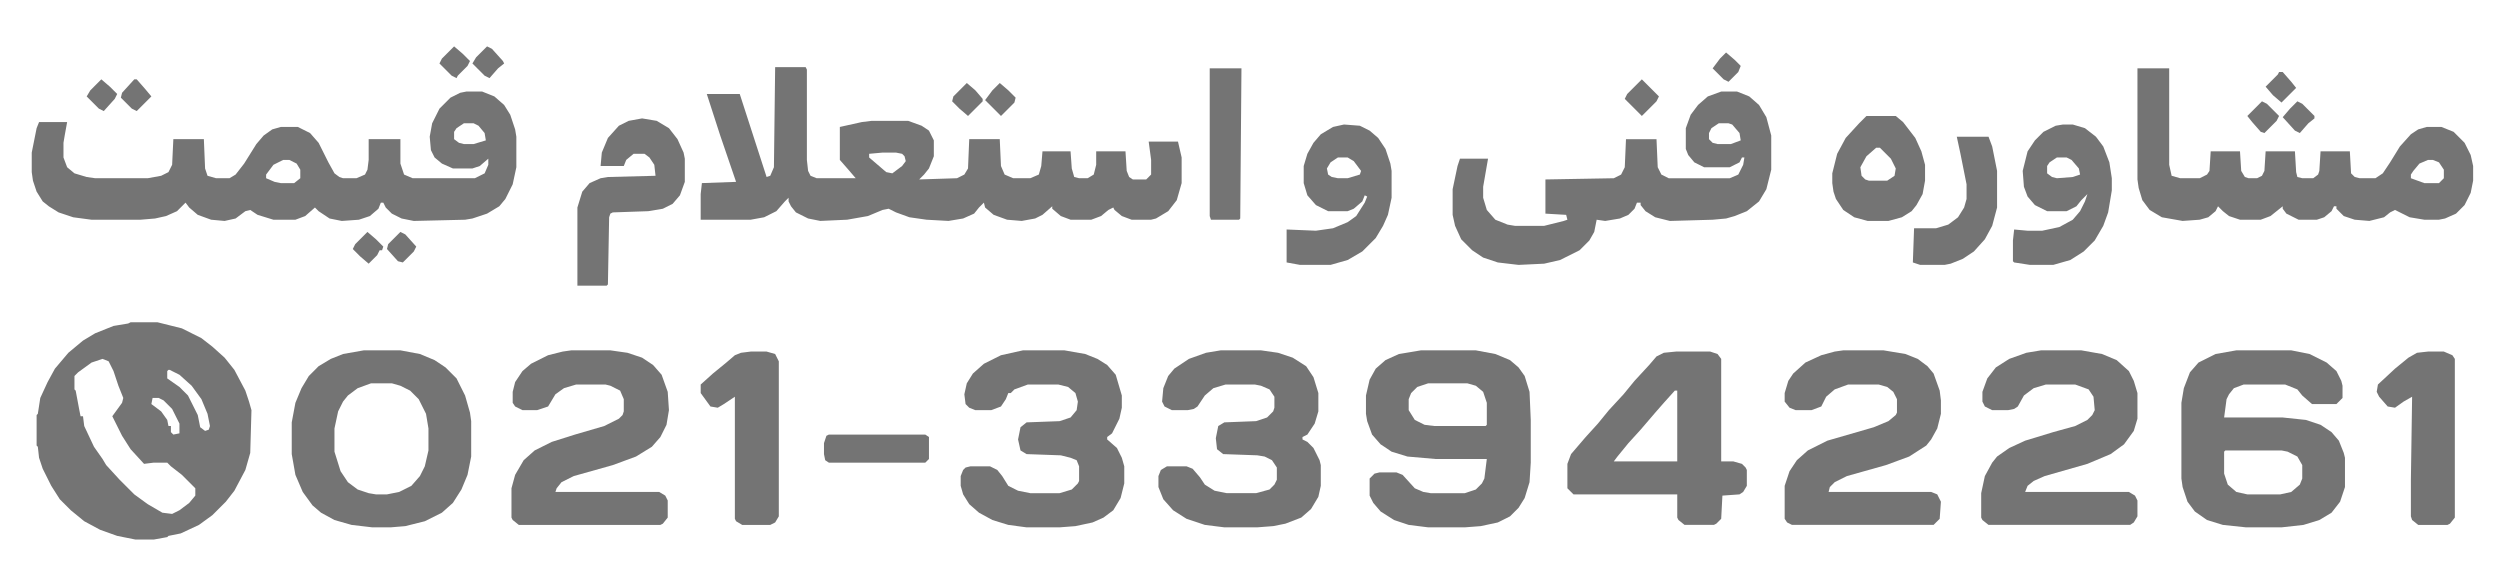
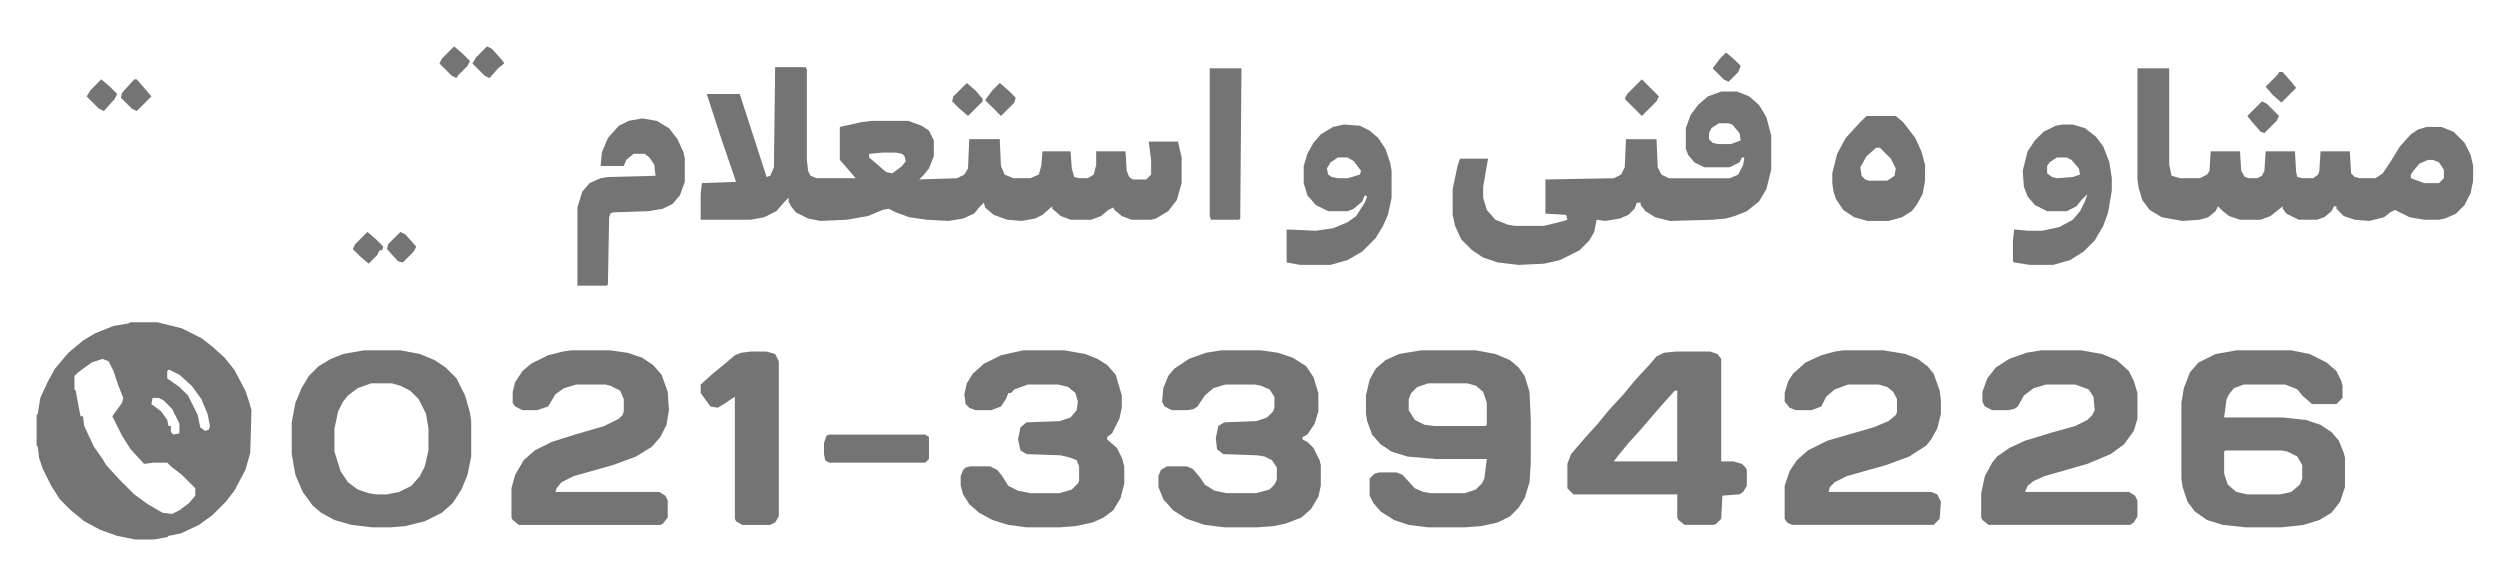
<svg xmlns="http://www.w3.org/2000/svg" viewBox="0 0 2048 464" width="1280" height="290">
  <path transform="translate(635,55)" d="m0 0h25l1 2v74l1 9 2 4 5 2h32l-6-7-7-8v-27l18-4 8-1h30l11 4 6 4 4 8v13l-4 10-4 5-4 4 31-1 6-3 3-5 1-24h25l1 22 3 7 7 3h14l7-3 2-7 1-12h23l1 14 2 7 4 1h7l5-3 2-8v-11h24l1 16 2 5 3 2h11l4-4v-12l-2-15h24l3 13v21l-4 14-7 9-10 6-4 1h-16l-8-3-6-5-1-2-4 2-6 5-8 3h-17l-8-3-7-6v-2l-8 7-6 3-11 2-12-1-11-4-7-6-1-4-4 4-4 5-9 4-12 2-18-1-14-2-11-4-6-3-5 1-12 5-17 3-22 1-10-2-10-5-4-5-2-4v-3l-3 3-7 8-10 5-11 2h-41v-21l1-9 28-1-13-38-11-34h27l22 68 3-1 3-7zm88 70-11 1v3l14 12 5 1 8-6 3-4-1-4-2-2-5-1z" fill="#747474" />
-   <path transform="translate(382,75)" d="m0 0h13l10 4 8 7 5 8 4 12 1 6v25l-3 14-6 12-5 6-10 6-12 4-6 1-42 1-10-2-8-4-5-5-2-4h-2l-2 5-7 6-9 3-14 1-10-2-9-6-3-3-8 7-8 3h-18l-13-4-6-4-4 1-8 6-9 2-11-1-11-4-7-6-3-4-7 7-9 4-9 2-12 1h-40l-15-2-12-4-8-5-5-4-5-8-3-9-1-7v-16l4-20 2-5h23l-2 11-1 6v12l3 8 6 5 10 3 7 1h43l11-2 6-3 3-6 1-21h25l1 24 2 6 7 2h11l5-3 7-9 10-16 6-7 7-5 7-2h14l10 5 7 8 8 16 5 9 4 3 3 1h11l7-3 2-4 1-8v-17h26v20l3 9 7 3h51l8-4 3-7v-5l-7 6-6 2h-16l-9-4-6-5-3-6-1-11 2-11 6-12 9-9 8-4zm-2 26-6 4-2 3v6l4 3 4 1h8l10-3-1-6-5-6-4-2zm-148 30-8 4-6 8v3l7 3 5 1h11l5-4v-7l-3-5-6-3z" fill="#747474" />
  <path transform="translate(107,264)" d="m0 0h22l20 5 16 8 9 7 10 9 8 10 9 17 3 9 2 7-1 35-4 14-9 17-7 9-11 11-11 8-15 7-10 2-1 1-11 2h-15l-15-3-14-5-13-7-11-9-9-9-7-11-7-14-3-9-1-9-1-1v-25l1-1 2-13 6-13 6-11 11-13 12-10 10-6 15-6 12-2zm-23 30-9 3-11 8-3 3v11l1 1 3 16 1 5h2l1 8 8 17 7 10 3 5 11 12 12 12 11 8 12 7 8 1 6-3 8-6 5-6v-6l-11-11-9-7-3-3h-11l-8 1-11-12-7-11-8-16 8-11 1-4-4-10-4-12-4-8zm54 9-1 1v6l10 7 7 7 8 16 2 10 4 3 3-1 1-3-2-10-5-12-8-11-10-9-8-4zm-13 23-1 5 8 6 5 7 1 5h2v5l2 2 5-1v-8l-6-12-7-7-4-2z" fill="#747474" />
  <path transform="translate(1410,75)" d="m0 0h13l10 4 8 7 6 10 4 15v28l-4 16-6 10-10 8-10 4-7 2-11 1-35 1-12-3-8-5-4-5v-2h-3l-2 5-5 5-7 3-12 2-7-1-2 10-4 7-8 8-16 8-13 3-21 1-17-2-12-4-9-6-9-9-5-11-2-9v-21l4-19 2-6h23l-4 23v9l3 10 7 8 10 4 6 1h24l16-4 3-1-1-4-17-1v-28l56-1 6-3 3-6 1-23h25l1 23 3 6 6 3h50l7-3 4-8 1-6h-2l-2 4-8 4h-21l-8-4-5-6-2-5v-17l4-11 6-8 8-7zm-2 26-6 4-2 4v5l3 3 4 1h11l8-3-1-6-6-7-3-1z" fill="#747474" />
  <path transform="translate(1751,56)" d="m0 0h26v79l2 9 7 2h16l6-3 2-3 1-16h24l1 16 3 5 3 1h7l4-2 2-4 1-16h24l1 17 1 4 4 1h9l4-3 1-3 1-16h24l1 18 3 3 4 1h13l6-4 6-9 8-13 9-10 6-4 7-2h12l10 4 9 9 5 10 2 9v12l-2 10-5 10-7 7-9 4-5 1h-12l-12-2-12-6-4 2-5 4-12 3-12-1-9-3-6-6v-2h-2l-2 4-6 5-6 2h-15l-10-5-3-4v-2l-10 8-8 3h-17l-9-3-5-4-4-4-2 4-6 5-7 2-14 1-17-3-10-6-6-8-3-10-1-7zm238 75-7 3-5 6-2 3v3l11 4h12l4-4v-7l-4-6-5-2z" fill="#747474" />
  <path transform="translate(1832,287)" d="m0 0h45l15 3 14 7 8 7 4 8 1 4v10l-5 5h-20l-8-7-4-5-10-4h-34l-8 3-4 5-2 4-2 15h48l19 2 12 4 9 6 6 7 4 10 1 4v24l-4 12-7 9-10 6-13 4-18 2h-29l-19-2-13-4-10-7-6-8-4-12-1-7v-62l2-12 5-13 7-8 14-7zm-9 82-1 1v18l3 9 7 6 9 2h27l9-2 7-6 2-5v-11l-4-7-8-4-5-1z" fill="#747474" />
  <path transform="translate(1164,287)" d="m0 0h45l16 3 12 5 7 6 5 7 4 13 1 23v35l-1 16-4 13-5 8-7 7-10 5-14 3-13 1h-30l-16-2-12-4-11-7-6-7-3-6v-14l4-4 4-1h14l5 2 10 11 7 3 6 1h28l9-3 5-5 2-4 2-16h-42l-23-2-13-4-9-6-7-8-4-11-1-6v-15l3-13 5-9 8-7 11-5zm6 27-9 3-5 5-2 5v9l5 8 8 4 8 1h42l1-1v-18l-3-9-6-5-7-2z" fill="#747474" />
  <path transform="translate(298,287)" d="m0 0h30l16 3 12 5 9 6 9 9 7 14 4 14 1 7v29l-3 15-5 12-7 11-9 8-14 7-16 4-12 1h-15l-17-2-14-4-11-6-7-6-8-11-6-14-3-17v-26l3-16 5-12 6-10 8-8 10-6 10-4zm6 27-11 4-8 6-4 5-4 8-3 14v19l5 16 6 9 8 6 9 3 6 1h9l10-2 10-5 7-8 4-8 3-13v-18l-2-12-6-12-7-7-8-4-7-2z" fill="#747474" />
  <path transform="translate(468,287)" d="m0 0h32l14 2 12 4 9 6 7 8 5 14 1 15-2 12-5 10-7 8-13 8-19 7-32 9-10 5-4 5-1 3h85l5 3 2 4v14l-4 5-2 1h-116l-5-4-1-2v-24l3-11 7-12 9-8 14-7 19-6 24-7 12-6 3-3 1-3v-10l-3-7-8-4-4-1h-24l-10 3-7 5-6 10-9 3h-12l-6-3-2-3v-9l2-8 6-9 7-6 14-7 12-3z" fill="#747474" />
  <path transform="translate(1510,287)" d="m0 0h33l18 3 10 4 8 6 5 6 5 14 1 8v11l-3 12-5 9-4 5-14 9-19 7-32 9-10 5-4 4-1 4h84l5 2 3 6-1 14-5 5h-116l-4-2-2-3v-27l4-12 6-9 9-8 16-8 38-11 12-5 6-5 1-2v-11l-3-6-5-4-7-2h-25l-11 4-7 6-4 8-8 3h-13l-5-2-4-5v-7l3-10 4-6 10-9 13-6 11-3z" fill="#747474" />
  <path transform="translate(1672,287)" d="m0 0h33l17 3 12 5 10 9 4 8 3 10v21l-3 10-8 11-11 8-19 8-35 10-9 4-5 4-2 5h85l5 3 2 4v13l-3 5-3 2h-116l-5-4-1-2v-20l3-14 6-11 4-5 10-7 13-6 23-7 18-5 10-5 4-4 2-4-1-11-4-6-11-4h-24l-10 3-8 6-5 9-3 2-5 1h-13l-6-3-2-4v-8l4-11 7-9 11-7 14-5z" fill="#747474" />
  <path transform="translate(838,287)" d="m0 0h34l17 3 10 4 8 5 7 8 5 17v10l-2 9-6 12-4 3v2l8 7 4 8 2 7v14l-3 12-6 10-8 6-9 4-14 3-13 1h-27l-15-2-13-4-11-6-8-7-5-8-2-7v-8l2-5 2-2 4-1h16l6 3 4 5 5 8 8 4 10 2h24l10-3 5-5 1-2v-12l-2-5-5-2-8-2-28-1-5-3-2-9 2-10 5-4 27-1 9-3 5-6 1-7-2-7-6-5-8-2h-25l-11 4-3 3h-2l-2 5-4 6-8 3h-13l-5-2-3-3-1-8 2-9 5-8 9-8 14-7z" fill="#747474" />
  <path transform="translate(1e3 287)" d="m0 0h33l14 2 12 4 11 7 6 9 4 13v15l-3 10-6 9-4 2v2l4 2 5 5 5 10 1 4v17l-2 9-6 10-8 7-13 5-10 2-13 1h-27l-16-2-15-5-11-7-8-9-4-10v-9l2-5 5-3h16l5 2 6 7 4 6 8 5 10 2h24l11-3 4-4 2-4v-10l-4-6-6-3-6-1-28-1-5-4-1-9 2-10 5-3 26-1 9-3 5-5 1-3v-9l-4-6-7-3-5-1h-24l-10 3-7 6-6 9-3 2-5 1h-13l-6-3-2-4 1-11 4-10 5-6 12-8 14-5z" fill="#747474" />
  <path transform="translate(1373,288)" d="m0 0h28l6 2 3 4v84h10l7 2 3 3 1 2v13l-3 5-3 2-14 1-1 19-4 4-2 1h-24l-5-4-1-2v-19h-85l-5-5v-20l3-8 12-14 10-11 9-11 12-13 9-11 12-13 6-7 6-3zm-1 32-9 10-7 8-12 14-10 11-9 11-3 4h52v-58z" fill="#747474" />
  <path transform="translate(1101,102)" d="m0 0 13 1 8 4 7 6 6 9 4 12 1 6v22l-3 14-4 9-6 10-11 11-12 7-14 4h-25l-11-2v-27l24 1 14-2 12-5 7-5 7-11 2-5-2-1-2 5-7 6-5 2h-16l-10-5-7-8-3-10v-14l3-10 5-9 6-7 10-6zm-5 27-6 4-3 5 1 5 3 2 5 1h8l10-3 1-3-6-8-5-3z" fill="#747474" />
  <path transform="translate(1690,102)" d="m0 0h8l10 3 9 7 6 8 5 13 2 13v10l-3 18-4 11-7 12-9 9-11 7-14 4h-19l-13-2-1-1v-17l1-9 11 1h12l14-3 11-6 6-7 4-8 2-6-5 5-4 5-8 4h-16l-10-5-6-7-3-8-1-13 4-16 6-9 7-7 10-5zm-5 27-6 4-2 3v6l4 3 4 1 13-1 6-2-1-5-6-7-4-2z" fill="#747474" />
  <path transform="translate(615,288)" d="m0 0h13l7 2 3 6v127l-3 5-4 2h-23l-5-3-1-2v-100l-9 6-5 3-6-1-8-11v-7l10-9 11-9 7-6 5-2z" fill="#747474" />
  <path transform="translate(526,97)" d="m0 0 12 2 10 6 7 9 5 11 1 5v19l-4 11-6 7-8 4-12 2-29 1-2 1-1 3-1 55-1 1h-24v-64l4-13 6-7 9-4 6-1 39-1-1-9-4-6-4-3h-9l-6 5-2 5h-19l1-11 5-12 9-10 8-4z" fill="#747474" />
-   <path transform="translate(1989,288)" d="m0 0h13l7 3 2 3v130l-4 5-2 1h-24l-5-4-1-3v-30l1-68-7 4-7 5-6-1-7-8-2-4 1-6 14-13 11-9 7-4z" fill="#747474" />
  <path transform="translate(1529,95)" d="m0 0h24l6 5 10 13 5 11 3 11v13l-2 11-5 9-4 5-8 5-11 3h-17l-11-3-9-6-6-9-2-6-1-7v-8l4-16 7-13 11-12zm8 26-8 7-5 9 1 7 3 3 3 1h15l6-4 1-6-4-8-9-9z" fill="#747474" />
-   <path transform="translate(1603,112)" d="m0 0h26l3 8 4 20v30l-4 15-6 11-9 10-9 6-10 4-5 1h-20l-6-2 1-28h18l10-3 8-6 5-8 2-7v-12l-5-25z" fill="#747474" />
  <path transform="translate(991,56)" d="m0 0h26l-1 123-1 1h-23l-1-3z" fill="#747474" />
  <path transform="translate(679,356)" d="m0 0h79l3 2v18l-3 3h-79l-3-2-1-5v-9l2-6z" fill="#747474" />
  <path transform="translate(1345,65)" d="m0 0 14 14-2 4-12 12-14-14 2-4z" fill="#747474" />
  <path transform="translate(792,68)" d="m0 0 7 6 6 7v2l-12 12-7-6-6-6 1-4z" fill="#747474" />
-   <path transform="translate(1882,83)" d="m0 0 4 2 10 10v2l-5 4-7 8-4-2-10-11 6-7z" fill="#747474" />
  <path transform="translate(1853,83)" d="m0 0 4 2 10 10-2 4-10 10-3-1-7-8-4-5z" fill="#747474" />
  <path transform="translate(399,38)" d="m0 0 4 2 9 10 1 2-5 4-7 8-4-2-10-10 3-5z" fill="#747474" />
  <path transform="translate(819,68)" d="m0 0 7 6 6 6-1 4-11 11-13-13 6-8z" fill="#747474" />
  <path transform="translate(83,65)" d="m0 0 7 6 6 6-2 4-9 10-4-2-10-10 3-5z" fill="#747474" />
  <path transform="translate(110,65)" d="m0 0h2l7 8 5 6-12 12-4-2-9-9 1-4z" fill="#747474" />
  <path transform="translate(372,38)" d="m0 0 7 6 6 6-2 4-8 8-1 2-4-2-10-10 2-4z" fill="#747474" />
  <path transform="translate(301,190)" d="m0 0 7 6 6 6-1 3h-2l-2 4-7 7-7-6-6-6 2-4z" fill="#747474" />
  <path transform="translate(328,190)" d="m0 0 4 2 9 10-2 4-9 9-4-1-9-10 1-4z" fill="#747474" />
  <path transform="translate(1867,59)" d="m0 0h3l7 8 4 5-12 12-7-6-6-7 10-10z" fill="#747474" />
  <path transform="translate(1414,43)" d="m0 0 7 6 5 5-2 5-8 8-4-2-9-9 6-8z" fill="#747474" />
</svg>